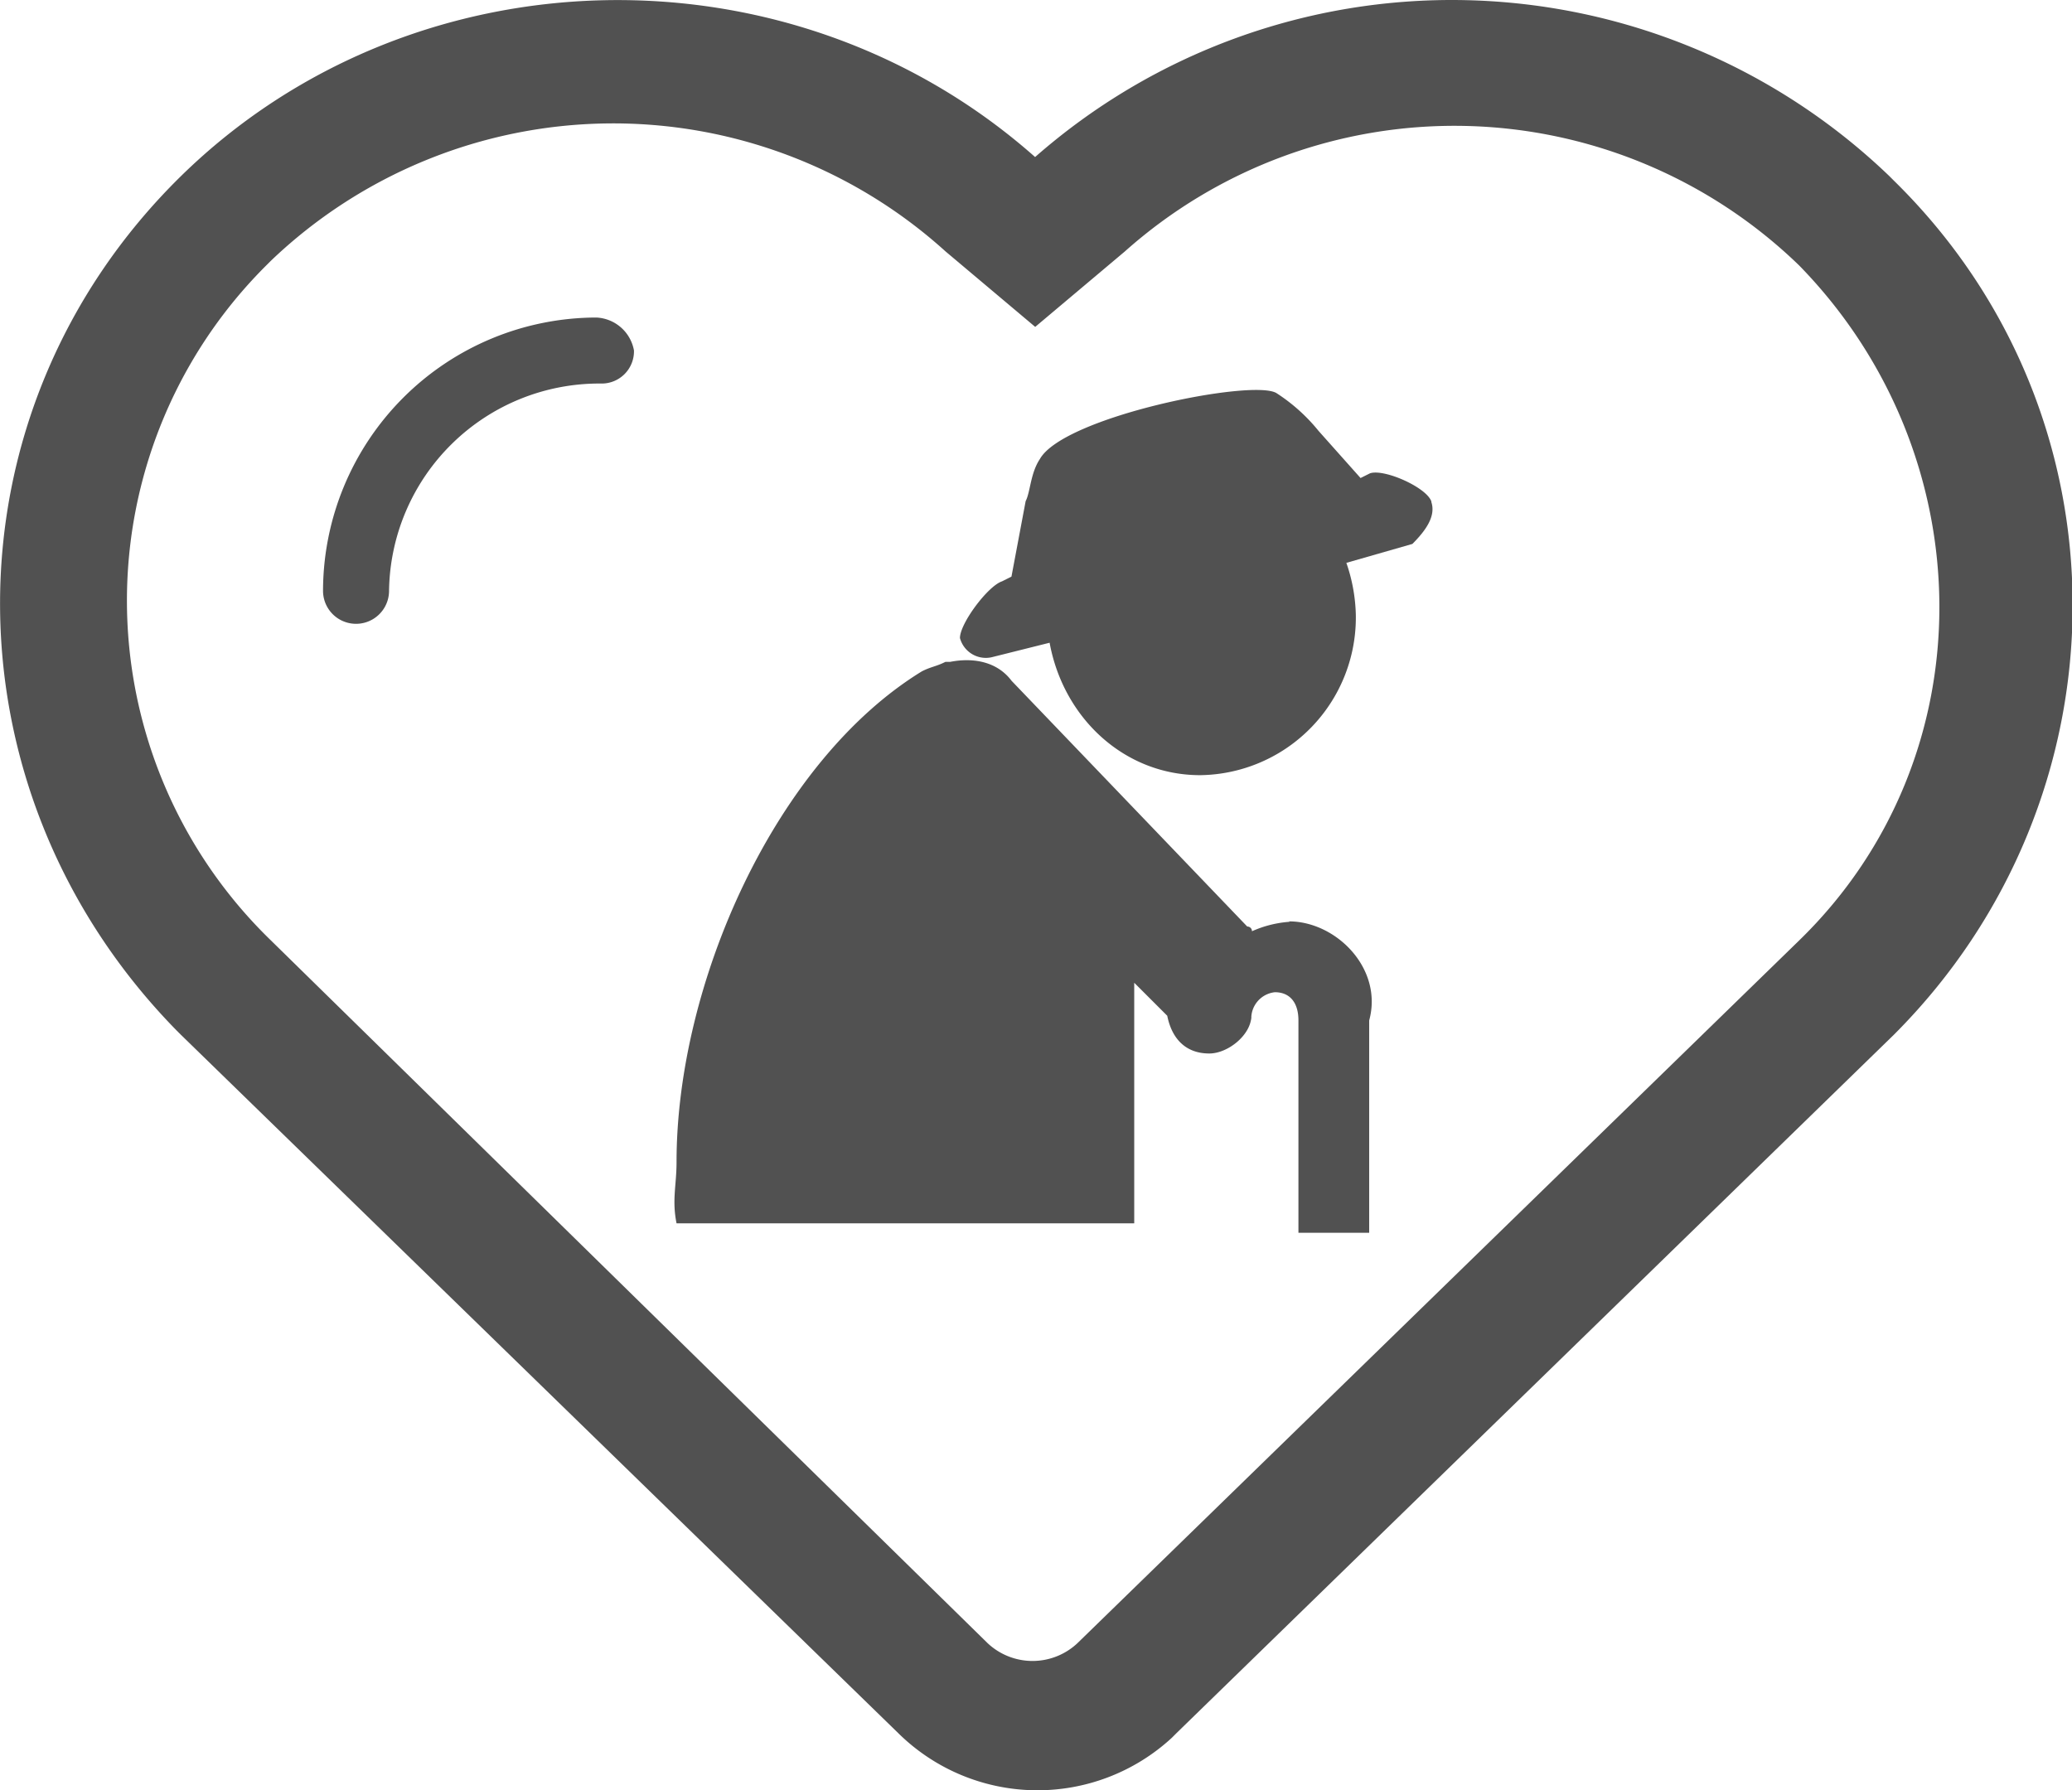
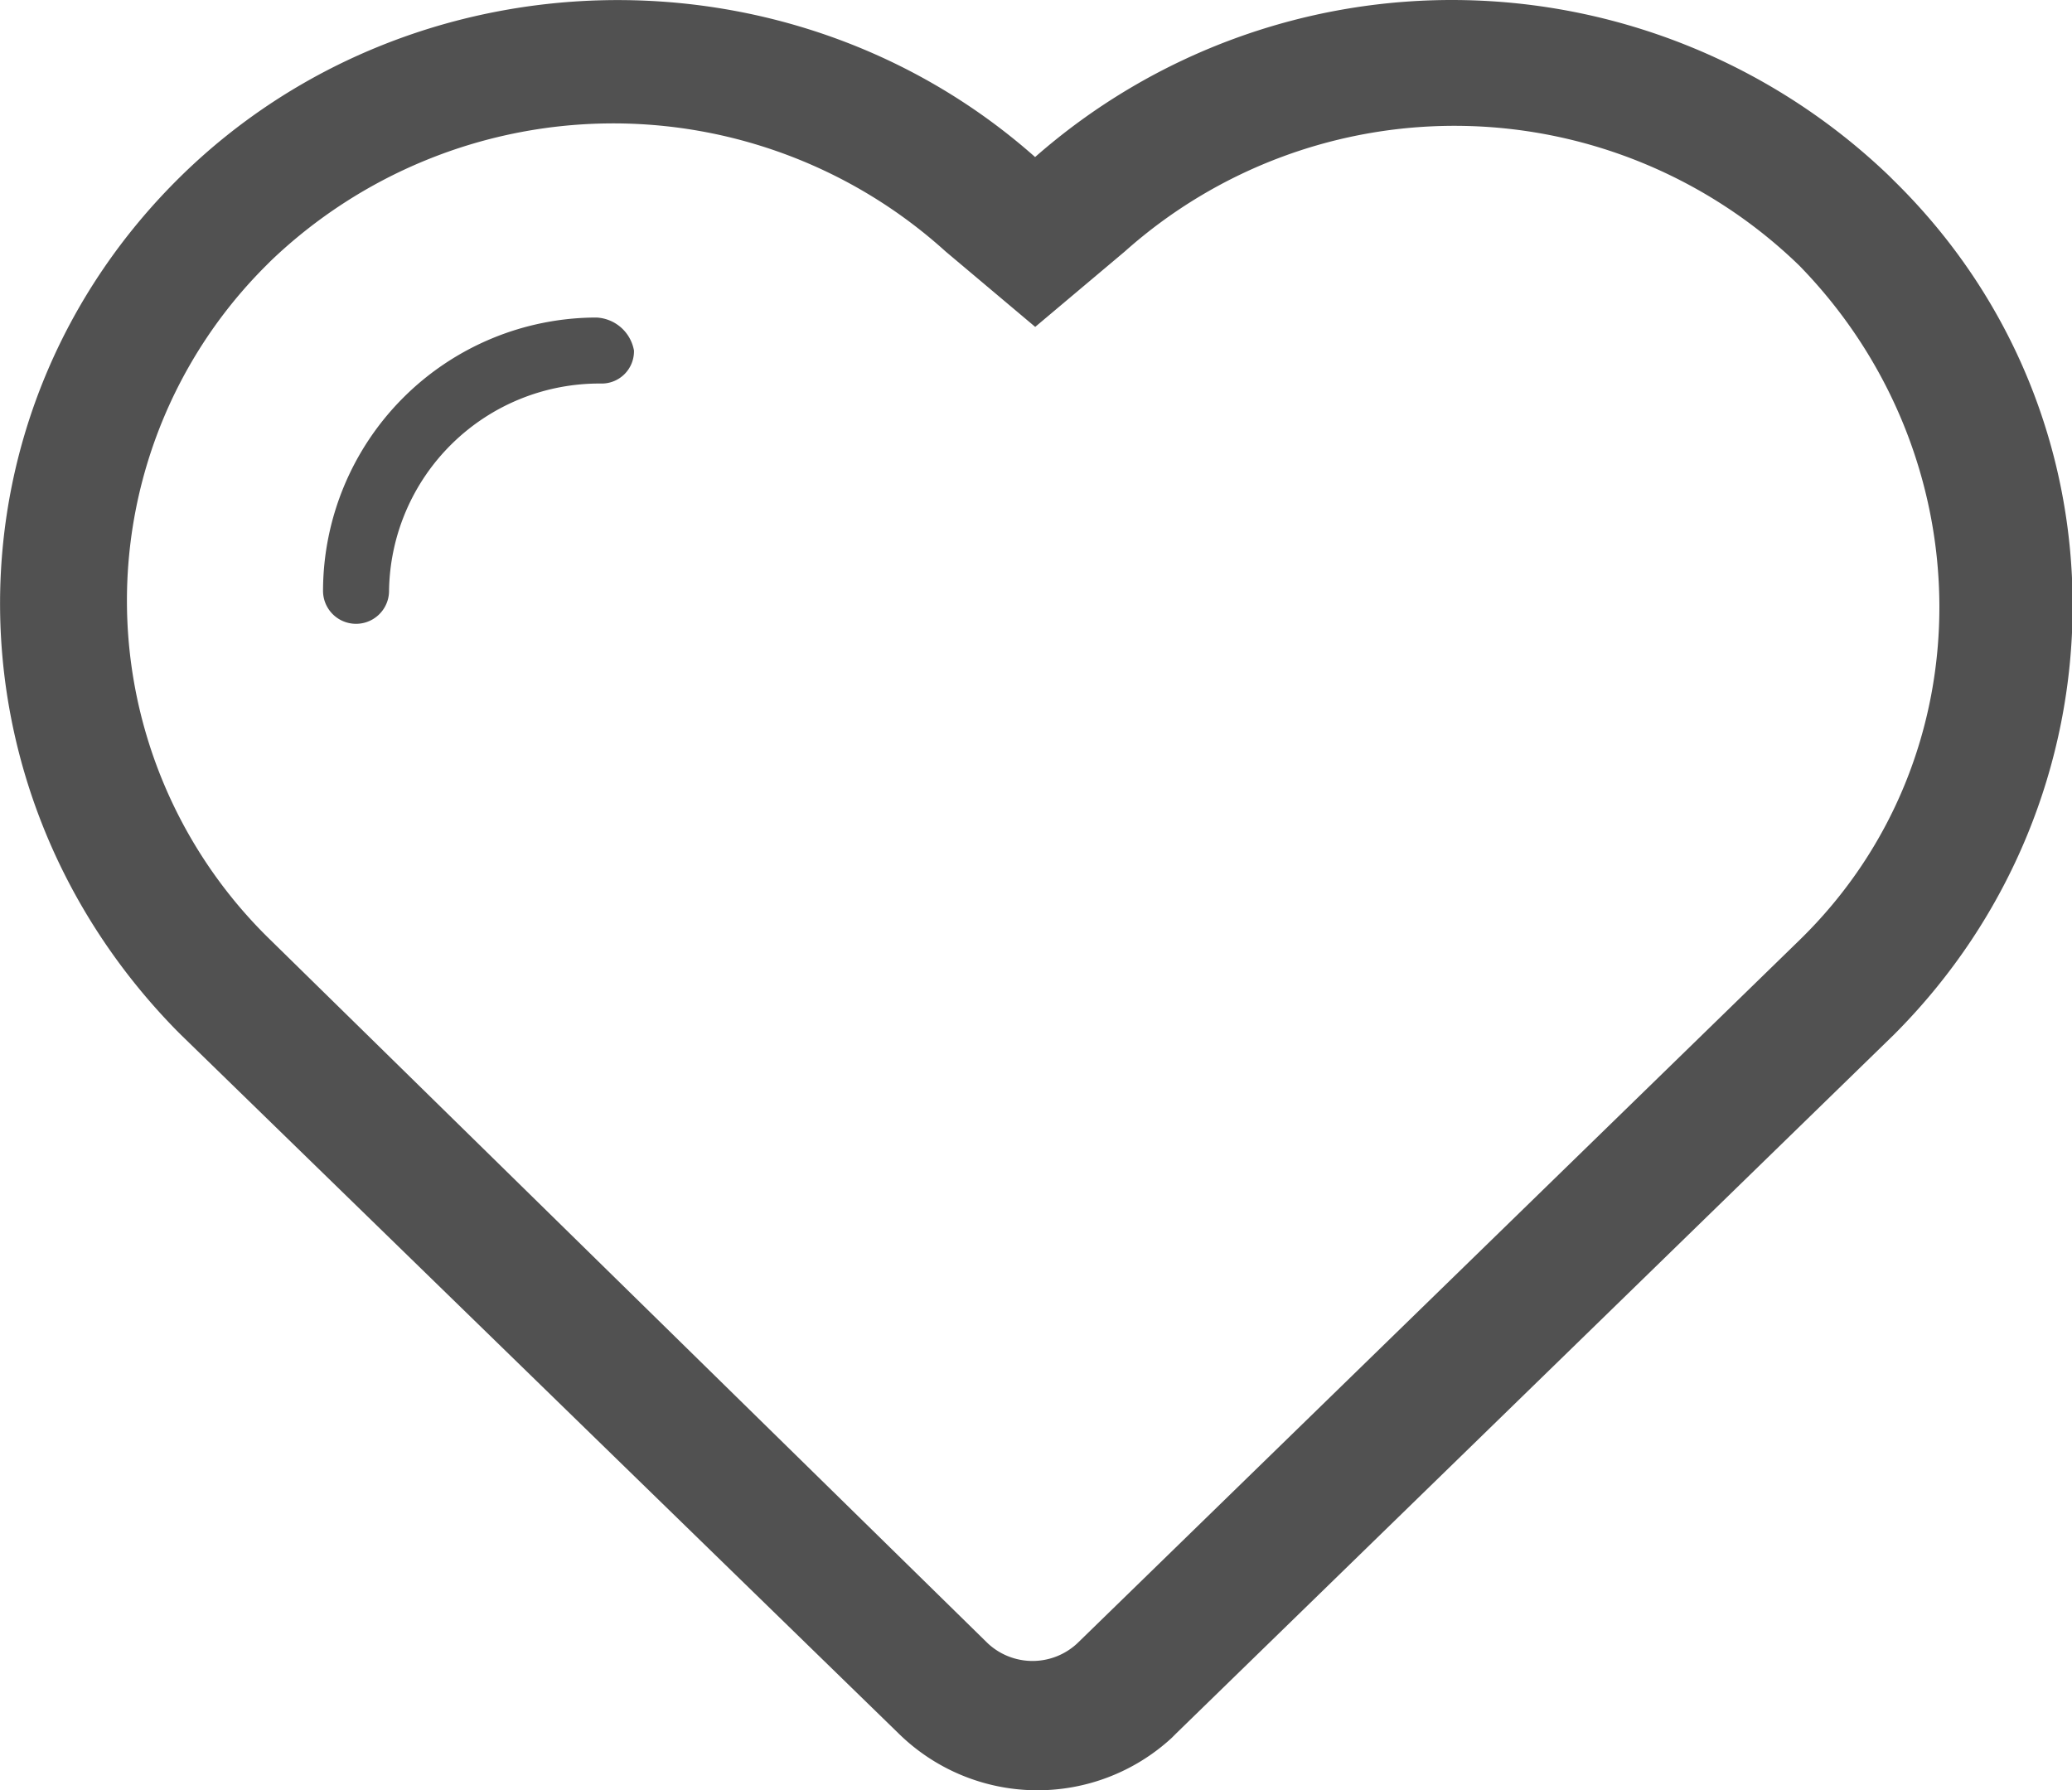
<svg xmlns="http://www.w3.org/2000/svg" t="1700969171479" class="icon" viewBox="0 0 1185 1024" version="1.1" p-id="23902" width="231.445" height="200">
-   <path d="M753.949 238.314l5.411 5.411-5.411-5.411m64.688 48.576c-2.705-8.116-26.993-18.877-35.109-16.172l-5.411 2.705-24.048-26.993a102.202 102.202 0 0 0-24.048-21.583c-13.587-8.296-121.801 13.467-135.327 37.755-5.411 8.116-5.411 18.877-8.116 24.048l-8.116 43.165-5.411 2.705c-8.116 2.705-24.048 24.048-24.048 32.404a15.33 15.33 0 0 0 18.877 10.821l32.404-8.116c7.936 43.346 42.985 75.75 86.09 75.75a90.178 90.178 0 0 0 89.036-91.741 97.032 97.032 0 0 0-5.411-29.699l37.755-10.821c8.116-8.116 13.467-16.172 10.821-24.048m-80.98 240.174a63.485 63.485 0 0 0-21.583 5.411 2.645 2.645 0 0 0-2.705-2.705L578.523 389.393c-8.116-10.821-21.583-13.467-35.109-10.821h-2.705c-5.411 2.705-8.116 2.705-13.467 5.411-83.625 51.281-140.317 178.132-140.317 280.634 0 13.467-2.705 21.583 0 35.109h261.757V562.114l13.467 13.467 5.411 5.411c2.705 13.467 10.821 21.583 24.048 21.583 10.821 0 24.048-10.821 24.048-21.583v2.705a15.09 15.09 0 0 1 13.467-16.172c8.116 0 13.467 5.411 13.467 16.172v121.44h40.46v-121.44c8.116-29.699-18.877-56.692-45.871-56.692" fill="#515151" p-id="23903" />
  <path d="M1083.16 103.348l-2.705-2.705a361.133 361.133 0 0 0-488.465-10.821c-140.077-124.085-356.204-118.674-488.405 10.821-137.612 134.967-137.612 350.853-2.705 488.645l2.705 2.705 410.19 399.369a113.324 113.324 0 0 0 156.309 2.705l2.705-2.705 410.371-399.549c134.906-134.906 137.612-353.498 0-488.465z m-54.107 434.478l-412.896 402.074a37.514 37.514 0 0 1-51.281 0l-410.01-402.074a270.534 270.534 0 0 1-2.705-385.902l2.705-2.705a283.219 283.219 0 0 1 385.902-5.411l51.281 43.165 51.281-43.165a283.219 283.219 0 0 1 385.722 8.116c105.388 107.973 108.214 280.634 0 385.902zM341.054 181.622a156.609 156.609 0 0 0-156.309 156.309 18.877 18.877 0 0 0 37.755 0 120.238 120.238 0 0 1 121.199-118.554 18.456 18.456 0 0 0 18.877-18.877 22.905 22.905 0 0 0-21.523-18.877z" fill="#515151" p-id="23904" />
</svg>